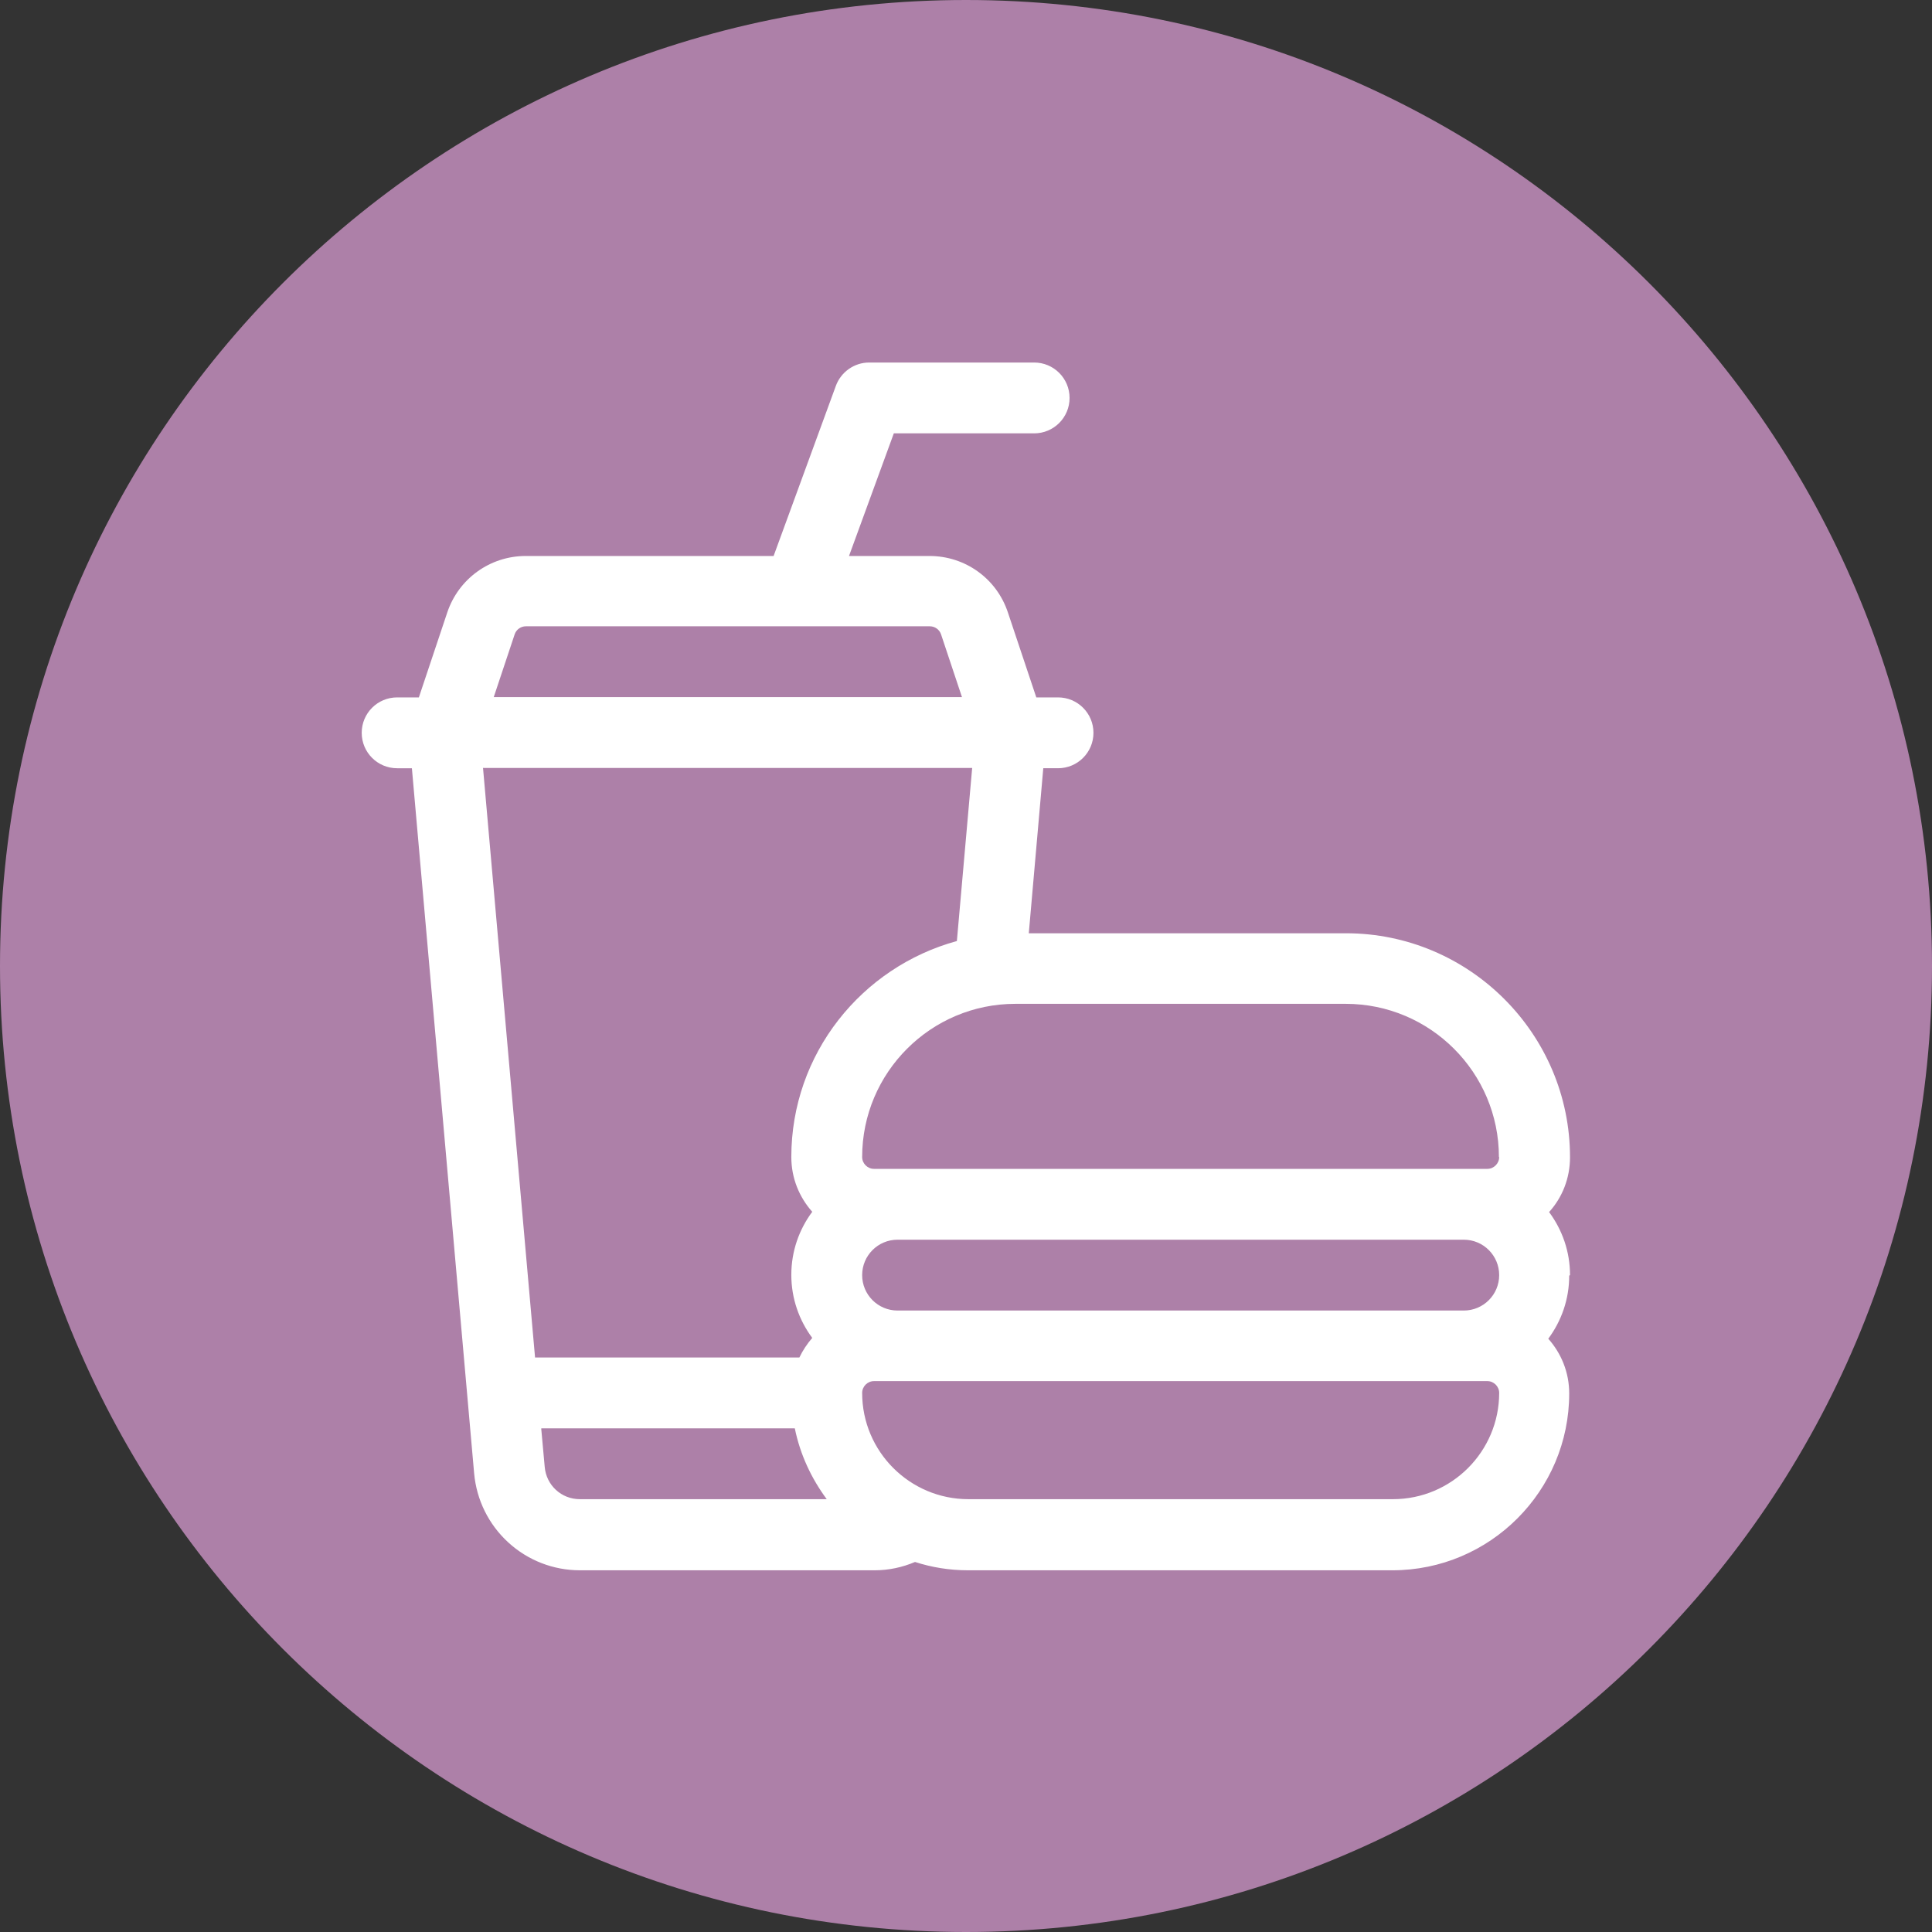
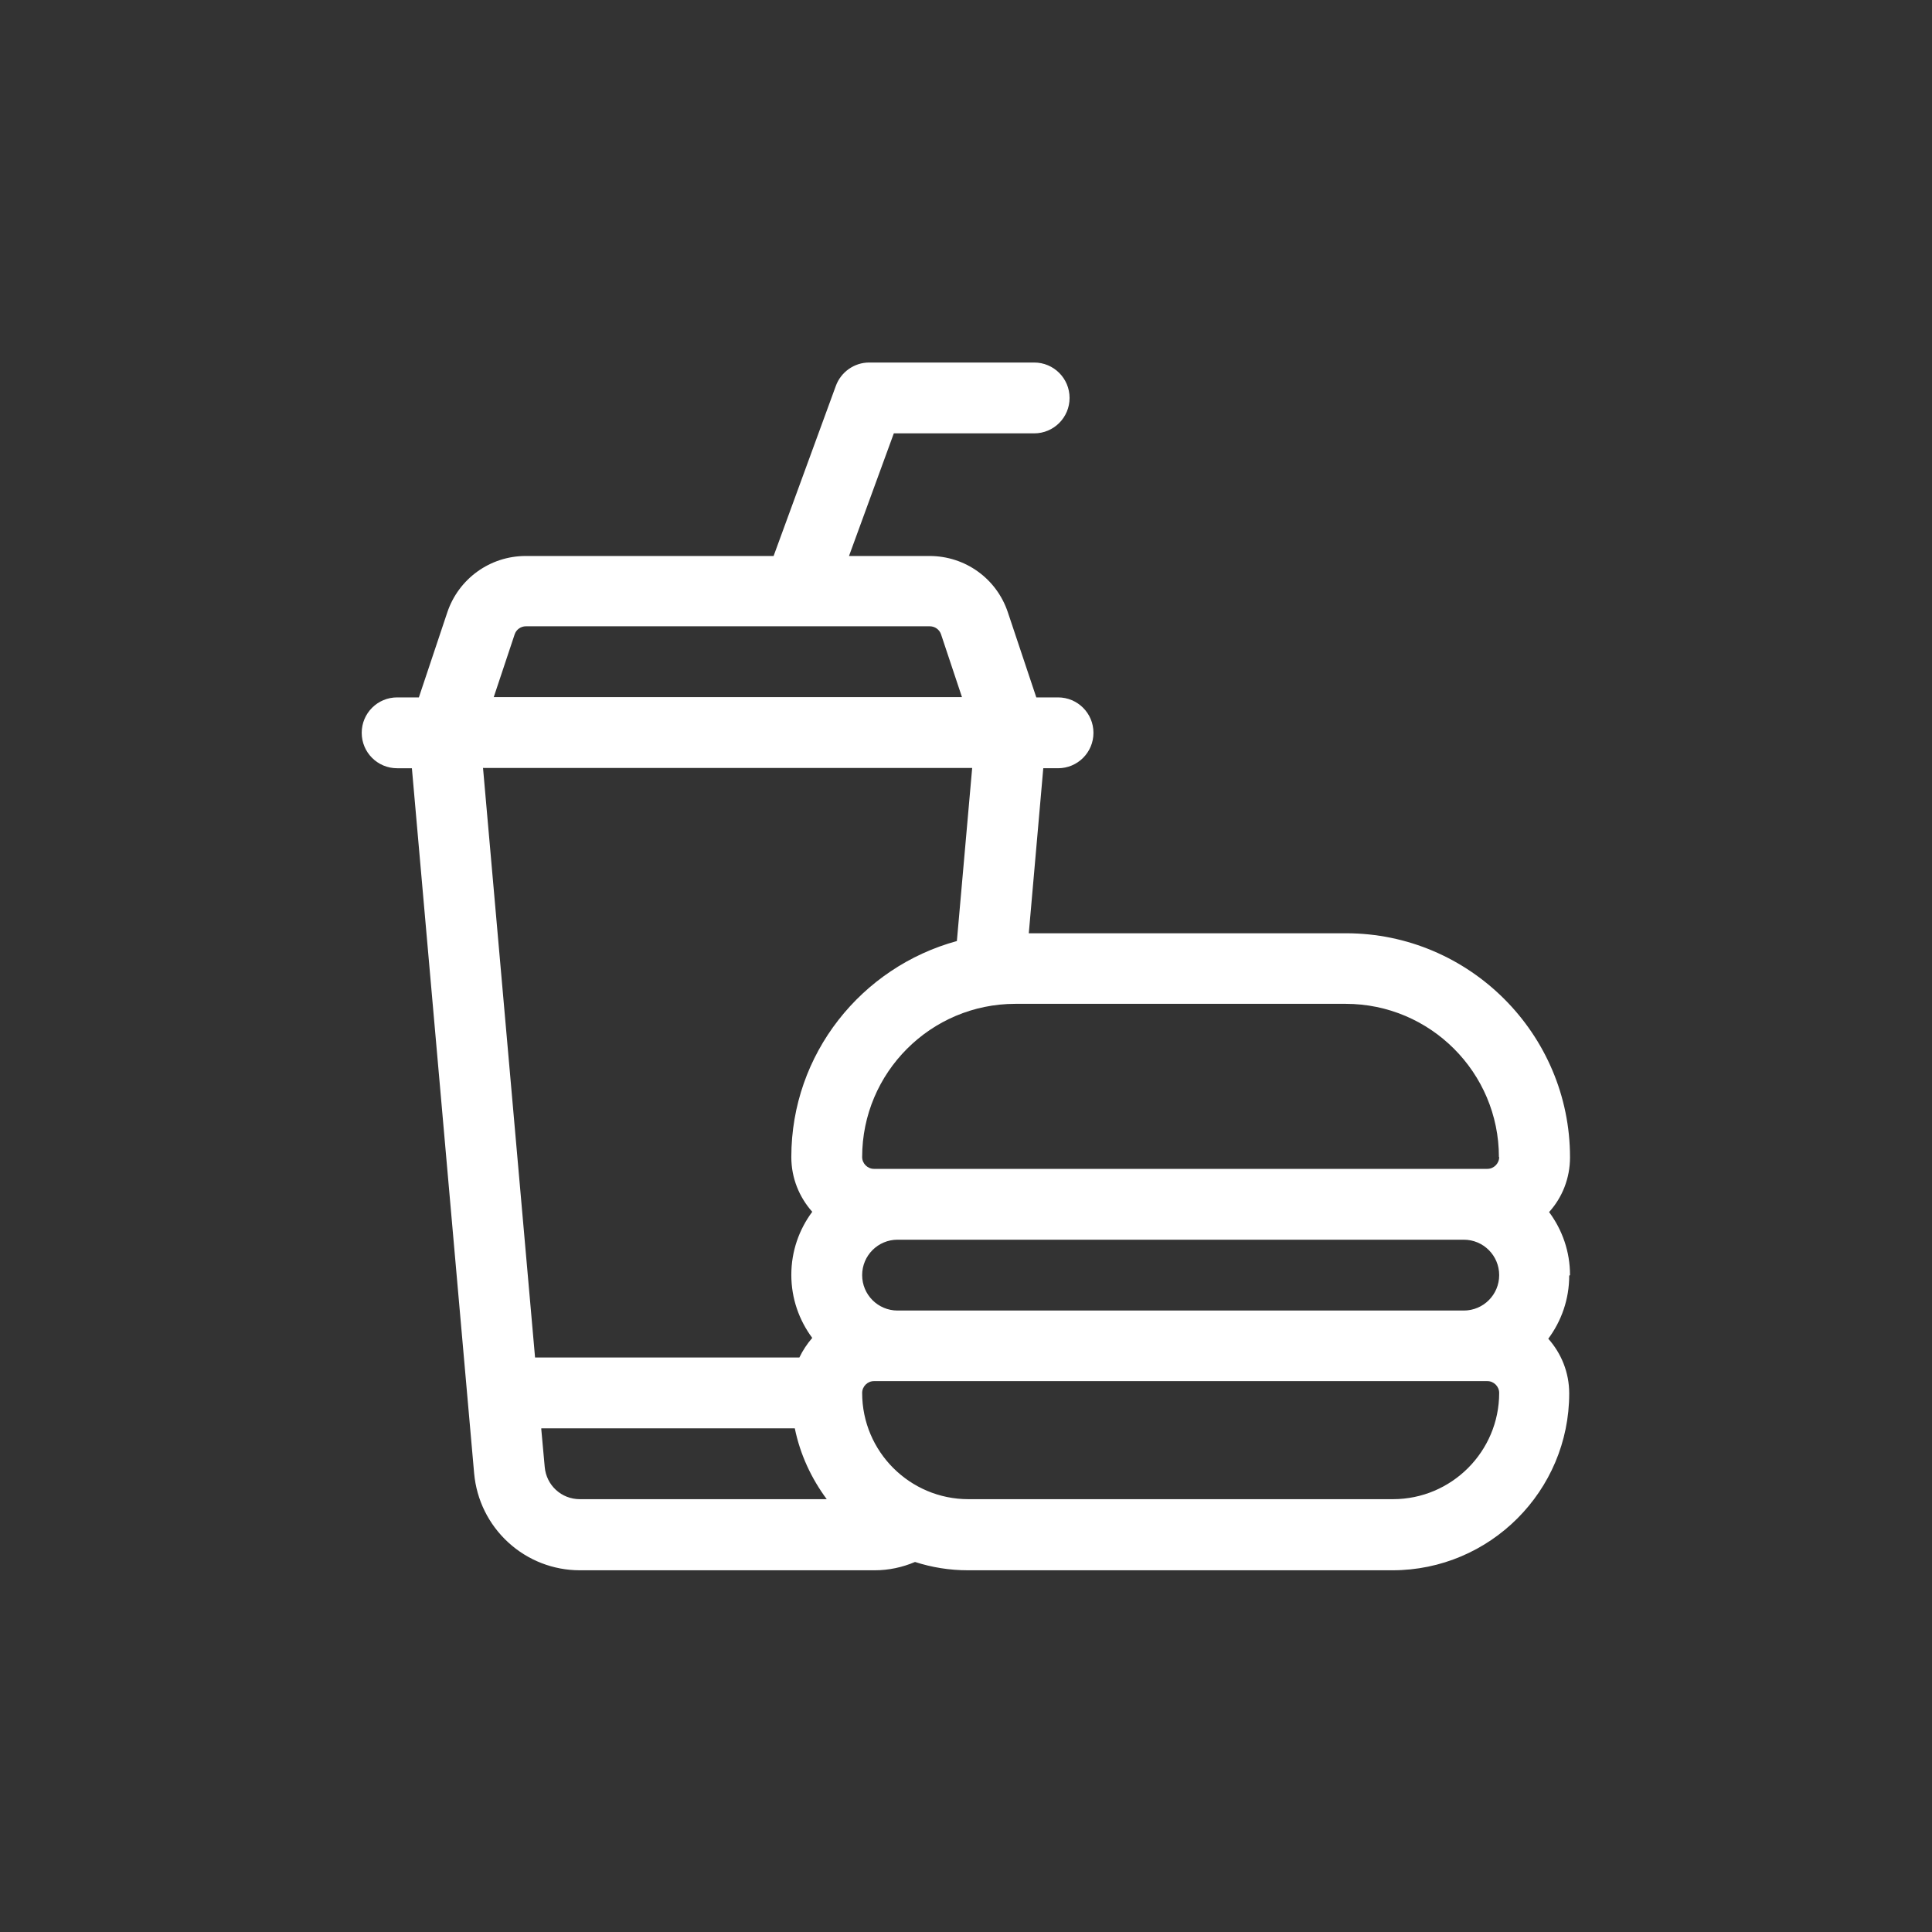
<svg xmlns="http://www.w3.org/2000/svg" id="Capa_2" data-name="Capa 2" viewBox="0 0 72 72">
  <rect x="0" y="0" width="72" height="72" fill="#333333" stroke="none" />
  <defs>
    <style>
      .cls-1 {
        fill: #fff;
      }

      .cls-2 {
        fill: #ad80a8;
      }
    </style>
  </defs>
  <g id="Capa_1-2" data-name="Capa 1">
    <g>
-       <path class="cls-2" d="M36,72c19.88,0,36-16.12,36-36S55.88,0,36,0,0,16.12,0,36s16.12,36,36,36" />
      <path class="cls-1" d="M55.87,51.91c0,2.18-1.77,3.96-3.96,3.96h-15.82c-2.18,0-3.96-1.77-3.96-3.96,0-.24.2-.44.44-.44h22.86c.24,0,.44.2.44.44M55.87,47.52c0,.73-.59,1.32-1.32,1.32h-21.1c-.73,0-1.32-.59-1.32-1.32s.59-1.32,1.32-1.32h21.1c.73,0,1.32.59,1.32,1.32M55.87,43.12c0,.24-.2.44-.44.44h-22.86c-.24,0-.44-.2-.44-.44,0-3.15,2.56-5.71,5.71-5.71h12.31c3.15,0,5.71,2.56,5.71,5.71M35.84,25.98h-17.44l.78-2.34c.06-.18.23-.3.42-.3h15.05c.19,0,.36.12.42.3l.78,2.34ZM18.01,28.62h18.22l-.57,6.45c-3.55.97-6.17,4.2-6.17,8.05,0,.79.3,1.5.78,2.04-.49.66-.78,1.47-.78,2.35s.29,1.69.78,2.35c-.19.22-.35.46-.48.73h-9.85l-1.94-21.98ZM20.18,53.23h9.44c.2.98.62,1.87,1.19,2.64h-9.2c-.69,0-1.25-.52-1.31-1.2l-.13-1.43ZM58.51,47.52c0-.88-.29-1.69-.78-2.35.49-.54.78-1.26.78-2.04,0-4.6-3.75-8.35-8.35-8.35h-11.82l.54-6.15h.55c.73,0,1.32-.59,1.32-1.32s-.59-1.32-1.32-1.32h-.81l-1.06-3.17c-.42-1.26-1.59-2.1-2.92-2.1h-3l1.67-4.57h5.23c.73,0,1.32-.59,1.32-1.32s-.59-1.32-1.32-1.32h-6.15c-.55,0-1.05.35-1.24.87l-2.32,6.34h-9.24c-1.33,0-2.5.85-2.92,2.1l-1.06,3.17h-.81c-.73,0-1.32.59-1.32,1.32s.59,1.32,1.32,1.32h.55l2.32,26.28c.09.99.54,1.9,1.27,2.57.73.67,1.68,1.04,2.67,1.04h10.99c.52,0,1.03-.11,1.5-.31.62.2,1.28.31,1.97.31h15.82c3.64,0,6.59-2.96,6.59-6.59,0-.79-.3-1.5-.78-2.04.49-.66.78-1.47.78-2.35" />
    </g>
  </g>
</svg>